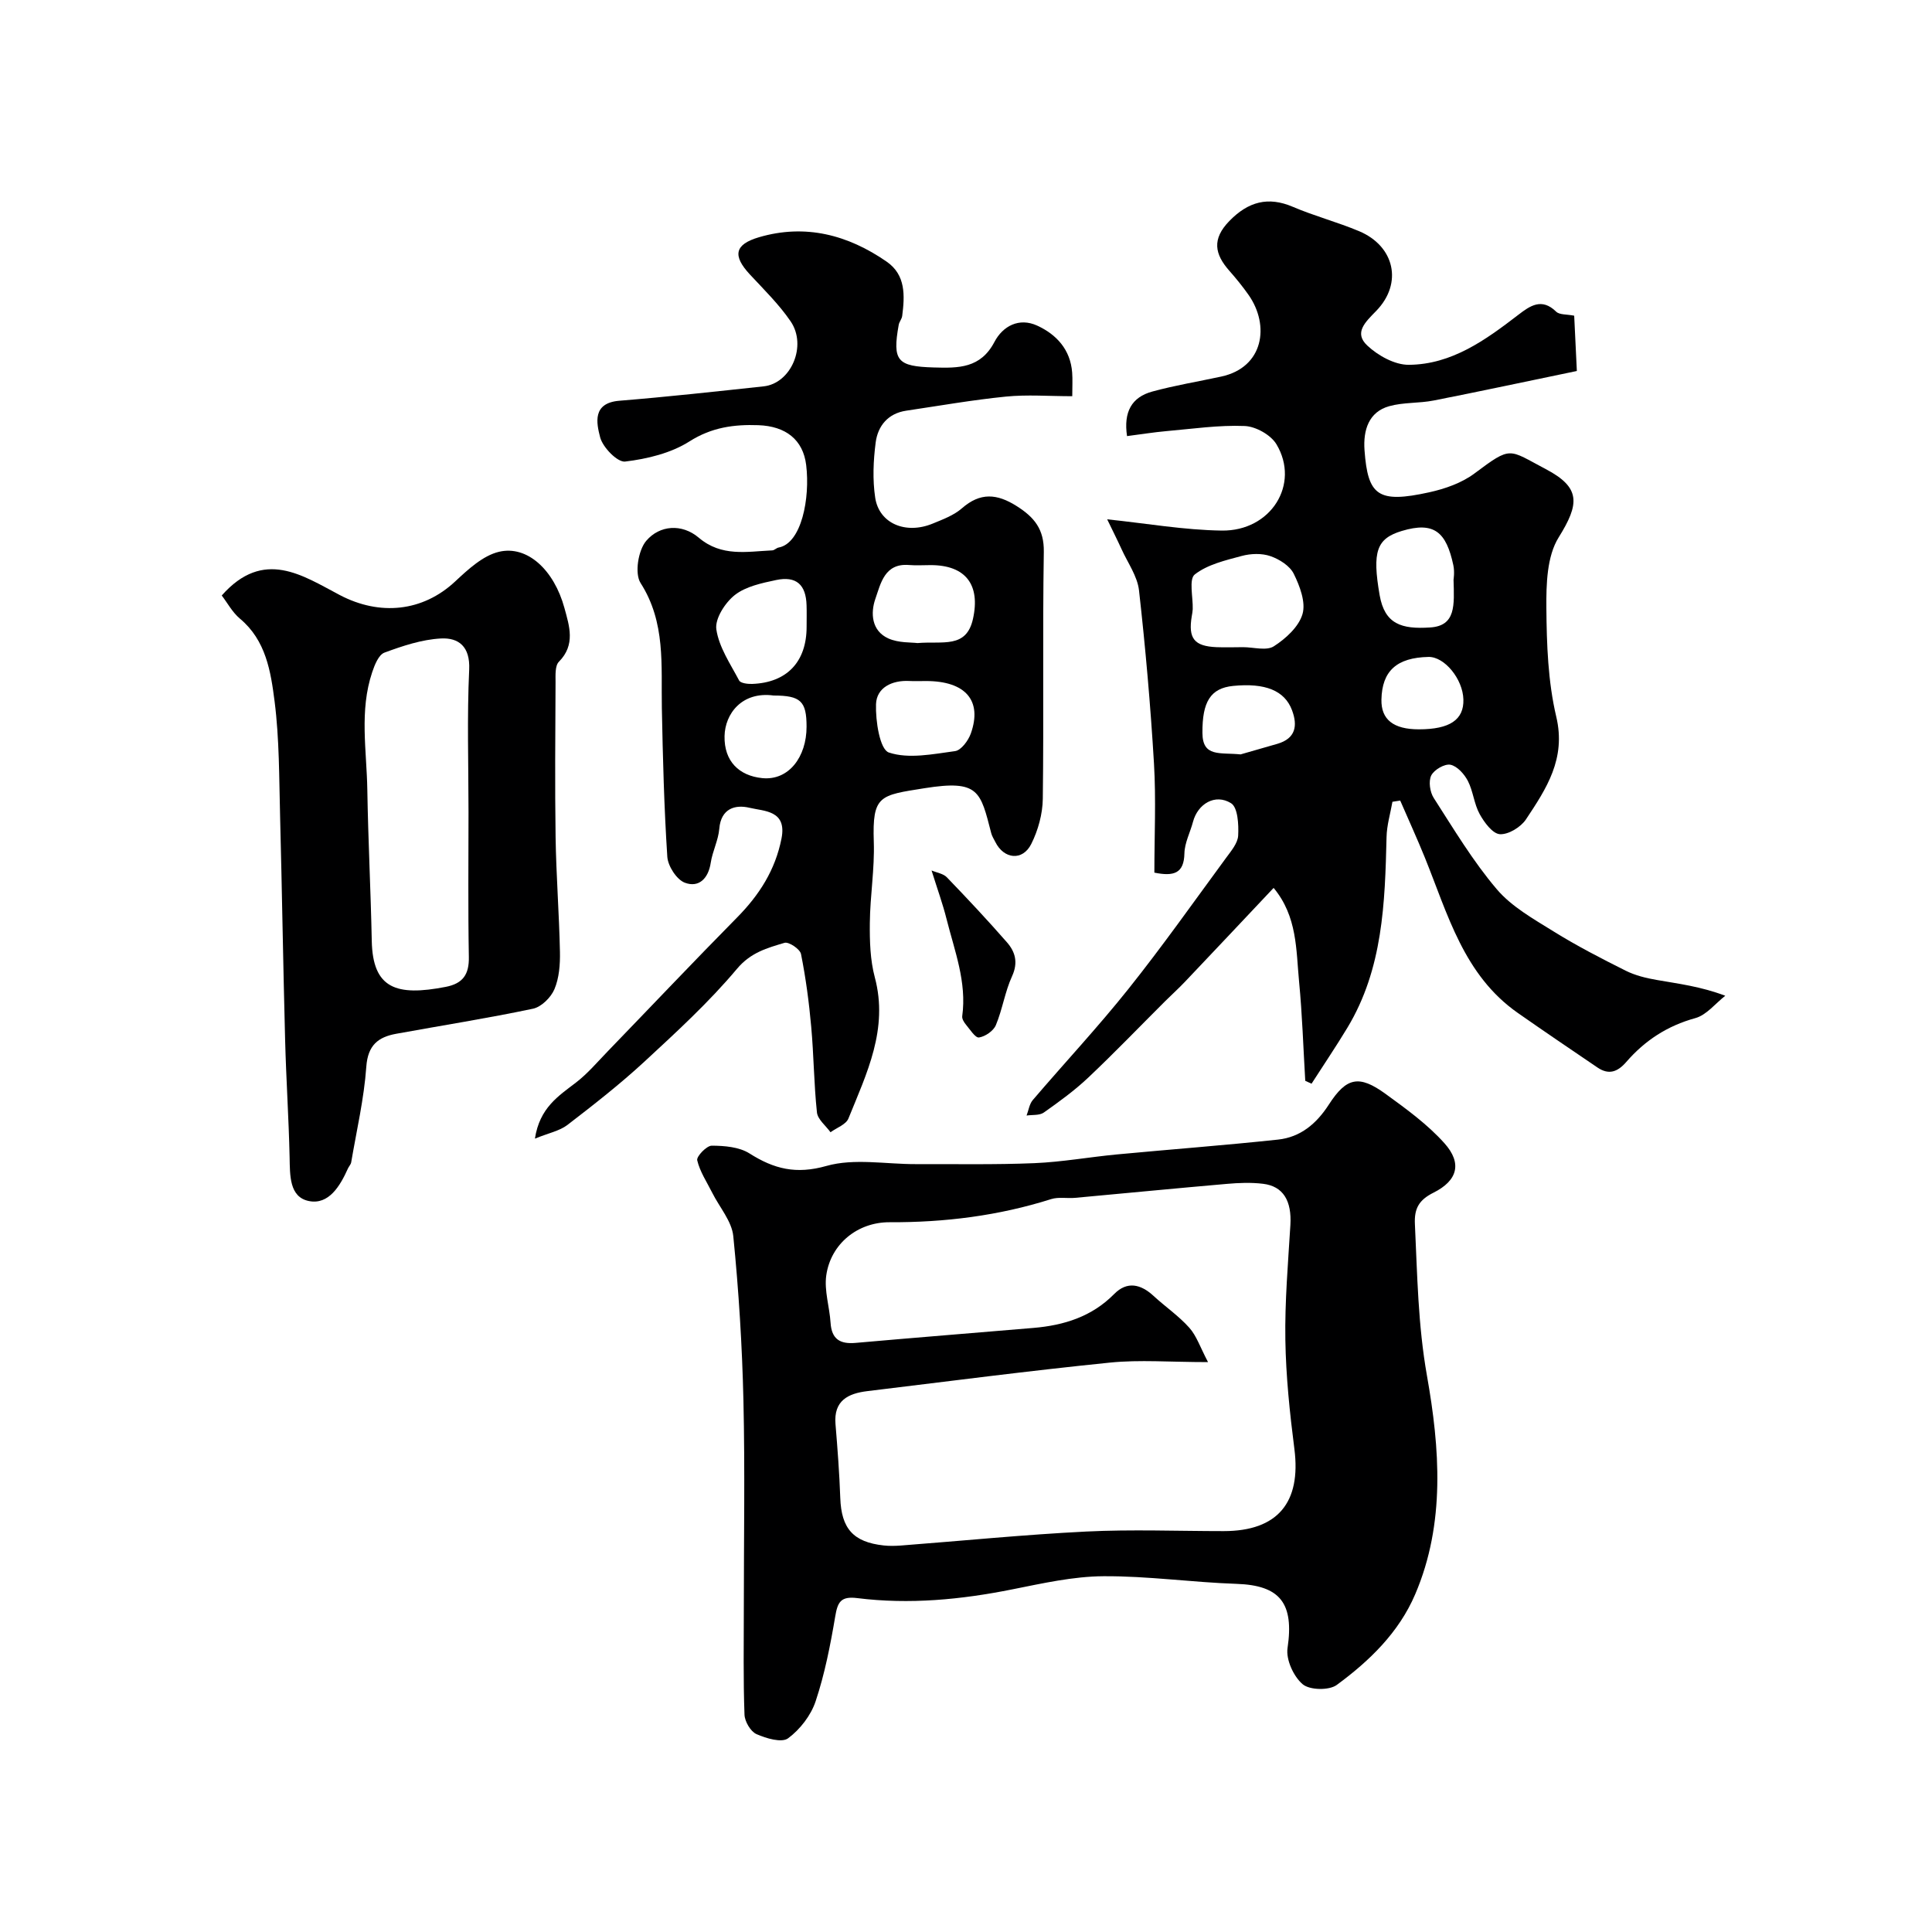
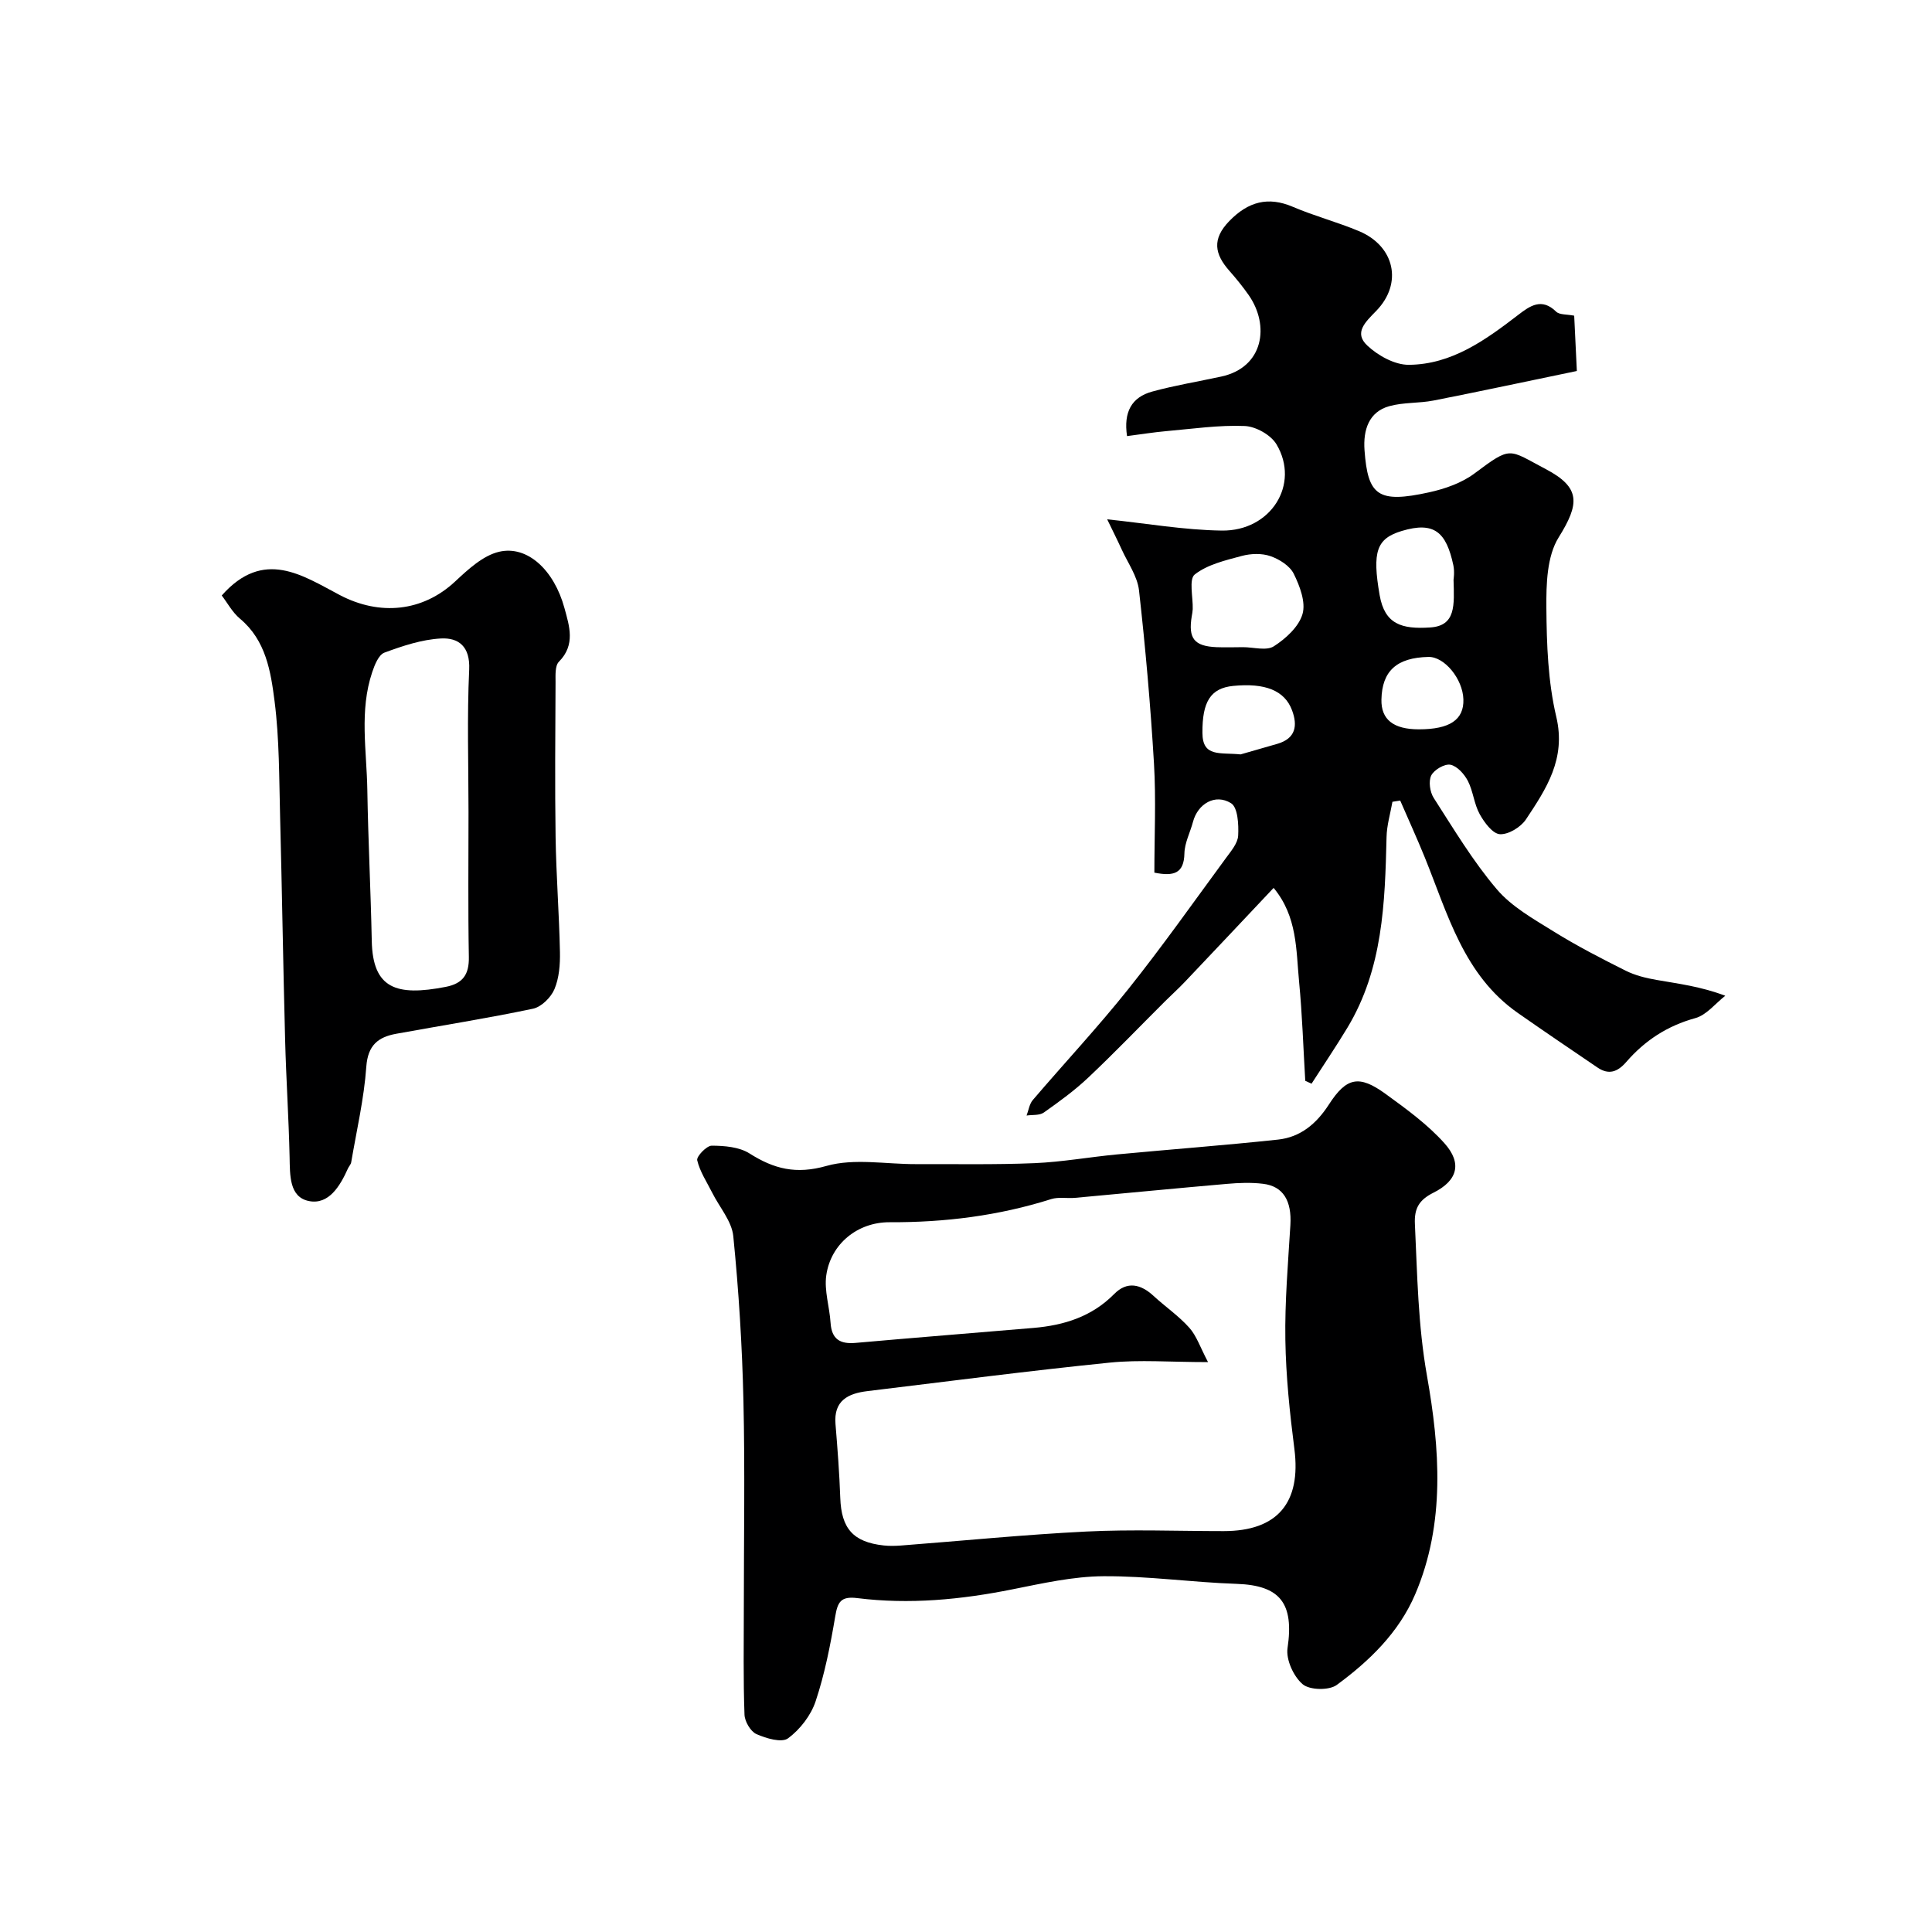
<svg xmlns="http://www.w3.org/2000/svg" enable-background="new 0 0 400 400" viewBox="0 0 400 400">
  <g fill="#000001">
    <path d="m239 180.67c0-7.63.36-15.13-.08-22.58-.71-11.97-1.76-23.93-3.1-35.85-.33-2.93-2.31-5.68-3.59-8.49-.97-2.12-2.02-4.2-3-6.23 8.17.85 15.94 2.22 23.72 2.33 10.2.14 16.26-9.61 11.33-17.86-1.16-1.95-4.29-3.7-6.58-3.79-5.39-.22-10.82.59-16.23 1.06-2.59.23-5.17.65-8.13 1.03-.74-4.98.93-8.06 5.25-9.23 4.69-1.28 9.51-2.07 14.27-3.1 8.79-1.91 10.06-10.6 5.65-16.89-1.22-1.74-2.57-3.4-3.98-5-3.06-3.46-3.65-6.57-.01-10.31 3.93-4.04 8.05-5.12 13.15-2.94 4.47 1.91 9.23 3.16 13.71 5.04 7.36 3.09 9.11 10.79 3.55 16.51-2.27 2.33-4.66 4.52-1.86 7.16 2.22 2.09 5.69 4.02 8.6 4 8.9-.06 15.9-5.14 22.68-10.35 2.43-1.87 4.85-3.58 7.84-.65.69.67 2.18.52 3.73.83.19 3.99.39 8.08.55 11.45-10.53 2.18-20.07 4.23-29.64 6.11-3.04.6-6.27.35-9.22 1.18-4.2 1.18-5.41 4.9-5.1 9.13.69 9.38 2.76 11.04 13.42 8.69 3.26-.72 6.72-1.93 9.35-3.9 7.75-5.79 6.94-5 14.75-.9 7.31 3.84 6.99 7.21 2.67 14.15-2.43 3.9-2.58 9.67-2.54 14.58.06 7.54.33 15.27 2.05 22.55 2.06 8.7-2.06 14.9-6.28 21.25-1.07 1.61-3.64 3.17-5.4 3.06-1.51-.1-3.23-2.44-4.18-4.16-1.16-2.1-1.34-4.72-2.44-6.86-.74-1.43-2.22-3.08-3.62-3.36-1.2-.23-3.38 1.04-3.97 2.23-.59 1.2-.27 3.43.52 4.65 4.14 6.44 8.11 13.08 13.04 18.88 3.08 3.63 7.6 6.16 11.75 8.74 4.81 2.99 9.87 5.6 14.95 8.14 1.98.99 4.24 1.54 6.44 1.92 4.48.79 9.01 1.32 14.18 3.27-2.05 1.6-3.88 3.99-6.2 4.63-5.8 1.59-10.46 4.65-14.29 9.07-1.82 2.1-3.64 2.74-5.98 1.15-5.51-3.74-11.02-7.47-16.48-11.29-11.21-7.84-14.5-20.44-19.25-32.17-1.61-3.97-3.4-7.87-5.1-11.8-.54.08-1.07.17-1.61.25-.43 2.44-1.17 4.87-1.22 7.31-.33 13.65-.75 27.27-8.1 39.46-2.37 3.93-4.95 7.73-7.43 11.6-.43-.2-.87-.4-1.3-.6-.41-6.85-.62-13.72-1.28-20.54-.63-6.56-.34-13.46-5.27-19.4-6.27 6.65-12.3 13.06-18.36 19.44-1.31 1.38-2.73 2.66-4.08 4-5.29 5.27-10.46 10.66-15.89 15.79-2.84 2.69-6.05 5.02-9.25 7.28-.89.63-2.36.44-3.57.62.42-1.08.58-2.38 1.28-3.2 6.57-7.69 13.49-15.09 19.79-22.99 7.03-8.81 13.53-18.03 20.21-27.12 1.05-1.44 2.45-3.06 2.53-4.66.12-2.28-.07-5.82-1.47-6.69-3.3-2.06-6.9.14-7.88 3.84-.58 2.2-1.74 4.36-1.78 6.56-.09 4.12-2.17 4.79-6.22 3.97zm18.36-46.68c2.16 0 4.84.8 6.37-.18 2.47-1.58 5.18-4.05 5.94-6.68.71-2.44-.56-5.8-1.81-8.33-.81-1.65-2.98-3.02-4.84-3.66-1.78-.62-4.06-.54-5.92-.04-3.39.91-7.1 1.77-9.74 3.84-1.25.98-.34 4.71-.42 7.19-.02.49-.12.97-.2 1.45-.76 4.61.5 6.21 5.13 6.41 1.83.07 3.66.01 5.49 0zm43.58-13.97c0-.02.26-1.57-.04-2.99-1.47-6.87-3.96-9.12-10.68-7.1-5.21 1.57-6.15 4.25-4.58 13.29 1.05 6.01 4.54 7.08 10.45 6.69 5.36-.34 5-4.59 4.85-9.89zm-44.09 36.17c1.74-.5 4.68-1.33 7.62-2.19 3.8-1.11 4.23-3.77 3.02-6.98-1.53-4.06-5.56-5.66-12.17-5.01-4.73.47-6.41 3.33-6.37 9.72.02 5.09 3.61 4.02 7.9 4.46zm36.91-5.19c6.4 0 9.34-1.98 9.22-6.19-.12-4.24-3.92-8.87-7.23-8.8-6.57.14-9.62 2.9-9.74 8.84-.08 4.12 2.48 6.15 7.75 6.15z" />
-     <path d="m154 333.04c0-14.35.25-28.71-.08-43.05-.26-11.36-.97-22.74-2.1-34.05-.31-3.12-2.87-6-4.37-9.01-1.11-2.21-2.55-4.36-3.1-6.71-.18-.79 1.94-3.02 3.01-3.02 2.64.01 5.69.26 7.82 1.61 5.08 3.22 9.64 4.37 15.94 2.58 5.73-1.62 12.28-.35 18.46-.37 8.2-.03 16.4.14 24.58-.2 5.72-.24 11.4-1.27 17.11-1.81 11.11-1.05 22.25-1.88 33.34-3.07 4.64-.5 7.95-3.28 10.52-7.26 3.65-5.66 6.26-6.17 11.71-2.22 4.3 3.12 8.71 6.32 12.22 10.24 3.71 4.15 2.71 7.74-2.27 10.23-2.95 1.48-4.01 3.21-3.85 6.5.5 10.5.63 20.86 2.5 31.41 2.64 14.92 3.86 30.52-2.44 45.24-3.38 7.91-9.47 13.8-16.24 18.77-1.59 1.17-5.62 1.08-7.06-.15-1.88-1.6-3.48-5.09-3.13-7.47 1.37-9.26-1.49-13.01-10.56-13.31-9.19-.31-18.37-1.64-27.55-1.58-6.28.04-12.6 1.47-18.82 2.71-10.66 2.14-21.36 3.17-32.16 1.82-3.43-.43-4.06.84-4.56 3.82-1 5.91-2.16 11.86-4.05 17.53-.97 2.93-3.23 5.85-5.71 7.68-1.31.97-4.54.02-6.54-.87-1.22-.54-2.43-2.61-2.48-4.03-.27-7.29-.14-14.63-.14-21.96zm96.11-51.03c-7.87 0-14.14-.52-20.3.1-16.78 1.7-33.51 3.88-50.25 5.91-3.97.48-6.98 1.96-6.58 6.81.42 5.09.81 10.19.99 15.3.22 6.33 2.67 9.15 8.99 9.84 1.15.13 2.34.1 3.5.02 12.8-.98 25.58-2.26 38.4-2.9 9.48-.47 19-.09 28.49-.09 11.16 0 16.06-5.9 14.64-17-.96-7.49-1.75-15.05-1.87-22.58-.13-7.92.56-15.86 1.04-23.79.3-5-1.47-8.04-5.67-8.54-2.46-.3-5.01-.2-7.49.02-10.47.91-20.93 1.93-31.4 2.89-1.65.15-3.43-.22-4.96.26-10.9 3.45-22.04 4.84-33.45 4.79-6.64-.03-12.19 4.48-13.12 11-.45 3.16.68 6.53.89 9.82.22 3.42 1.99 4.45 5.21 4.16 12.27-1.09 24.55-2.06 36.82-3.1 6.3-.54 12.05-2.32 16.68-7.01 2.69-2.73 5.51-2.07 8.18.4 2.42 2.23 5.19 4.12 7.37 6.56 1.51 1.68 2.26 4.04 3.89 7.13z" />
-     <path d="m110.75 235.74c.98-6.4 4.87-8.82 8.5-11.61 2.41-1.85 4.42-4.24 6.56-6.45 8.93-9.24 17.76-18.57 26.79-27.72 4.6-4.66 7.91-9.82 9.2-16.35 1.16-5.86-3.58-5.64-6.63-6.37-2.92-.7-5.9.11-6.25 4.35-.2 2.38-1.41 4.66-1.77 7.04-.5 3.27-2.47 5.21-5.35 4.13-1.7-.63-3.51-3.44-3.64-5.37-.67-10.24-.93-20.52-1.13-30.78-.17-8.86.83-17.72-4.41-25.91-1.26-1.97-.49-6.78 1.18-8.73 2.76-3.25 7.38-3.61 10.88-.64 4.72 4 9.97 2.86 15.21 2.62.45-.02.86-.51 1.32-.59 4.73-.86 6.54-10.2 5.7-17.08-.64-5.25-4.24-8.05-9.9-8.25-5.03-.18-9.65.43-14.25 3.35-3.83 2.44-8.75 3.63-13.33 4.18-1.59.19-4.64-2.94-5.18-5.03-.76-2.93-1.66-7.1 3.98-7.56 9.97-.81 19.93-1.91 29.88-2.98 5.66-.61 9.04-8.39 5.58-13.46-2.4-3.51-5.5-6.55-8.42-9.69-3.62-3.89-3.23-6.23 1.89-7.73 9.6-2.81 18.4-.48 26.41 5.06 3.98 2.75 3.76 7.04 3.22 11.25-.08.63-.61 1.2-.72 1.83-1.35 7.51-.28 8.61 7.27 8.83 5.1.15 9.68.19 12.55-5.29 1.72-3.28 5.1-5.1 8.86-3.37 4 1.84 6.87 4.97 7.23 9.71.11 1.45.02 2.92.02 4.9-4.83 0-9.33-.36-13.74.08-6.91.69-13.78 1.9-20.65 2.92-3.76.56-5.86 3.15-6.31 6.57-.49 3.76-.66 7.71-.1 11.44.81 5.35 6.31 7.66 11.89 5.37 2.11-.87 4.39-1.71 6.06-3.17 3.81-3.33 7.26-3.05 11.36-.45 3.64 2.31 5.67 4.78 5.6 9.46-.27 17.04.01 34.09-.21 51.13-.04 3.14-.97 6.52-2.38 9.34-1.8 3.6-5.68 3.18-7.46-.42-.29-.59-.67-1.16-.83-1.78-2.25-8.68-2.51-11.13-13.82-9.33-9.26 1.48-10.83 1.42-10.5 11.11.19 5.58-.77 11.19-.82 16.79-.04 3.76.07 7.67 1.03 11.26 2.86 10.7-1.68 19.88-5.46 29.22-.5 1.25-2.44 1.92-3.71 2.85-.98-1.36-2.65-2.65-2.81-4.1-.63-5.9-.65-11.86-1.19-17.77-.45-5.04-1.12-10.07-2.11-15.03-.2-1.02-2.53-2.58-3.41-2.32-3.58 1.07-6.99 1.98-9.85 5.39-5.8 6.91-12.53 13.08-19.18 19.23-5.05 4.66-10.5 8.92-15.95 13.11-1.63 1.23-3.89 1.66-6.7 2.81zm56.25-105.96c0-1.49.04-2.98-.01-4.47-.12-4.26-2.13-6.1-6.3-5.22-2.97.63-6.28 1.32-8.55 3.1-2.01 1.58-4.15 4.91-3.83 7.11.54 3.69 2.9 7.15 4.72 10.59.3.56 1.76.74 2.67.71 7.21-.25 11.3-4.57 11.3-11.82zm22.95 3.36c5.24-.45 10.11 1.19 11.49-4.99 1.58-7.09-1.52-11.15-8.75-11.15-1.5 0-3.01.1-4.5-.02-5.06-.41-5.85 3.85-6.95 6.99-1.03 2.94-.82 6.63 2.68 8.21 2.13.96 4.77.79 6.03.96zm1.77 7.86c-1.16 0-2.33.05-3.48-.01-3.58-.18-6.75 1.38-6.87 4.8-.12 3.47.79 9.39 2.66 10.01 4.1 1.37 9.13.33 13.71-.29 1.25-.17 2.72-2.16 3.25-3.62 2.44-6.85-1.09-10.89-9.27-10.89zm-31.55 3c-6.58-.89-10.07 3.8-10.16 8.4-.11 5.21 3.01 8.21 7.79 8.7 5.51.56 9.2-4.41 9.19-10.66 0-5.28-1.23-6.43-6.82-6.44z" />
+     <path d="m154 333.04c0-14.35.25-28.71-.08-43.05-.26-11.36-.97-22.74-2.1-34.05-.31-3.12-2.87-6-4.37-9.01-1.11-2.21-2.55-4.36-3.1-6.71-.18-.79 1.94-3.02 3.01-3.02 2.64.01 5.69.26 7.82 1.61 5.08 3.22 9.64 4.37 15.94 2.58 5.73-1.62 12.28-.35 18.46-.37 8.2-.03 16.4.14 24.58-.2 5.72-.24 11.4-1.27 17.11-1.81 11.11-1.05 22.25-1.88 33.34-3.07 4.64-.5 7.95-3.28 10.52-7.26 3.65-5.66 6.26-6.17 11.71-2.22 4.3 3.12 8.71 6.32 12.22 10.24 3.71 4.15 2.71 7.74-2.27 10.23-2.95 1.48-4.01 3.21-3.85 6.5.5 10.5.63 20.86 2.5 31.41 2.64 14.92 3.86 30.52-2.44 45.24-3.38 7.91-9.47 13.8-16.24 18.77-1.59 1.17-5.62 1.08-7.06-.15-1.88-1.6-3.48-5.09-3.13-7.47 1.37-9.26-1.49-13.01-10.56-13.31-9.19-.31-18.37-1.64-27.55-1.58-6.28.04-12.6 1.47-18.82 2.71-10.66 2.14-21.36 3.17-32.16 1.82-3.43-.43-4.06.84-4.56 3.82-1 5.91-2.16 11.86-4.05 17.53-.97 2.93-3.23 5.85-5.71 7.68-1.31.97-4.54.02-6.54-.87-1.22-.54-2.43-2.61-2.48-4.03-.27-7.29-.14-14.63-.14-21.96zm96.11-51.03c-7.87 0-14.14-.52-20.3.1-16.78 1.7-33.51 3.88-50.25 5.91-3.97.48-6.98 1.96-6.58 6.81.42 5.09.81 10.19.99 15.3.22 6.33 2.67 9.15 8.99 9.84 1.15.13 2.34.1 3.5.02 12.8-.98 25.58-2.26 38.4-2.9 9.48-.47 19-.09 28.49-.09 11.16 0 16.06-5.9 14.64-17-.96-7.49-1.75-15.05-1.87-22.58-.13-7.92.56-15.86 1.04-23.79.3-5-1.47-8.04-5.67-8.54-2.46-.3-5.01-.2-7.49.02-10.47.91-20.93 1.93-31.4 2.89-1.65.15-3.43-.22-4.96.26-10.9 3.45-22.04 4.84-33.45 4.79-6.64-.03-12.19 4.48-13.12 11-.45 3.16.68 6.53.89 9.82.22 3.42 1.99 4.45 5.21 4.16 12.27-1.09 24.55-2.06 36.82-3.1 6.3-.54 12.05-2.32 16.68-7.01 2.69-2.73 5.51-2.07 8.18.4 2.42 2.23 5.19 4.12 7.37 6.56 1.51 1.68 2.26 4.04 3.89 7.13" />
    <path d="m45.91 123.29c8.69-9.83 16.77-4.11 24.46-.08 8.25 4.32 17.12 3.47 23.86-2.82 2.67-2.49 5.75-5.36 9.09-6.15 5.86-1.38 11.39 3.77 13.54 11.64 1.01 3.72 2.34 7.6-1.14 11.12-.83.83-.7 2.79-.7 4.23-.05 10.7-.15 21.39.01 32.09.12 7.93.74 15.86.9 23.79.05 2.58-.16 5.37-1.14 7.69-.72 1.71-2.7 3.67-4.43 4.04-9.39 1.98-18.88 3.47-28.32 5.19-3.75.68-5.88 2.36-6.2 6.82-.47 6.64-2.01 13.2-3.13 19.8-.08.45-.48.84-.68 1.29-1.61 3.6-3.96 7.53-8.04 6.73-4.12-.8-3.95-5.35-4.03-9.1-.18-8.1-.72-16.19-.93-24.29-.41-15.43-.64-30.87-1.04-46.31-.21-7.93-.14-15.93-1.14-23.77-.79-6.16-1.78-12.62-7.18-17.12-1.58-1.33-2.6-3.28-3.76-4.79zm51.09 44.83c0-9.83-.32-19.68.14-29.49.22-4.77-2.18-6.64-5.86-6.44-3.95.21-7.93 1.54-11.69 2.93-1.19.44-2.03 2.54-2.53 4.05-2.69 8-1.14 16.22-1.01 24.35.17 10.43.71 20.85.92 31.28.2 9.89 5.09 11.51 15.32 9.52 3.58-.7 4.85-2.6 4.78-6.2-.18-10-.07-20-.07-30z" />
-     <path d="m192.87 180.22c1.1.47 2.43.65 3.16 1.41 4.24 4.4 8.43 8.87 12.45 13.47 1.72 1.97 2.35 4.18 1.06 7.01-1.48 3.22-1.99 6.87-3.36 10.14-.5 1.19-2.19 2.35-3.49 2.55-.76.11-1.86-1.66-2.71-2.67-.4-.48-.84-1.2-.76-1.75.97-7.05-1.59-13.52-3.25-20.12-.76-3.05-1.84-6.01-3.1-10.04z" />
  </g>
</svg>